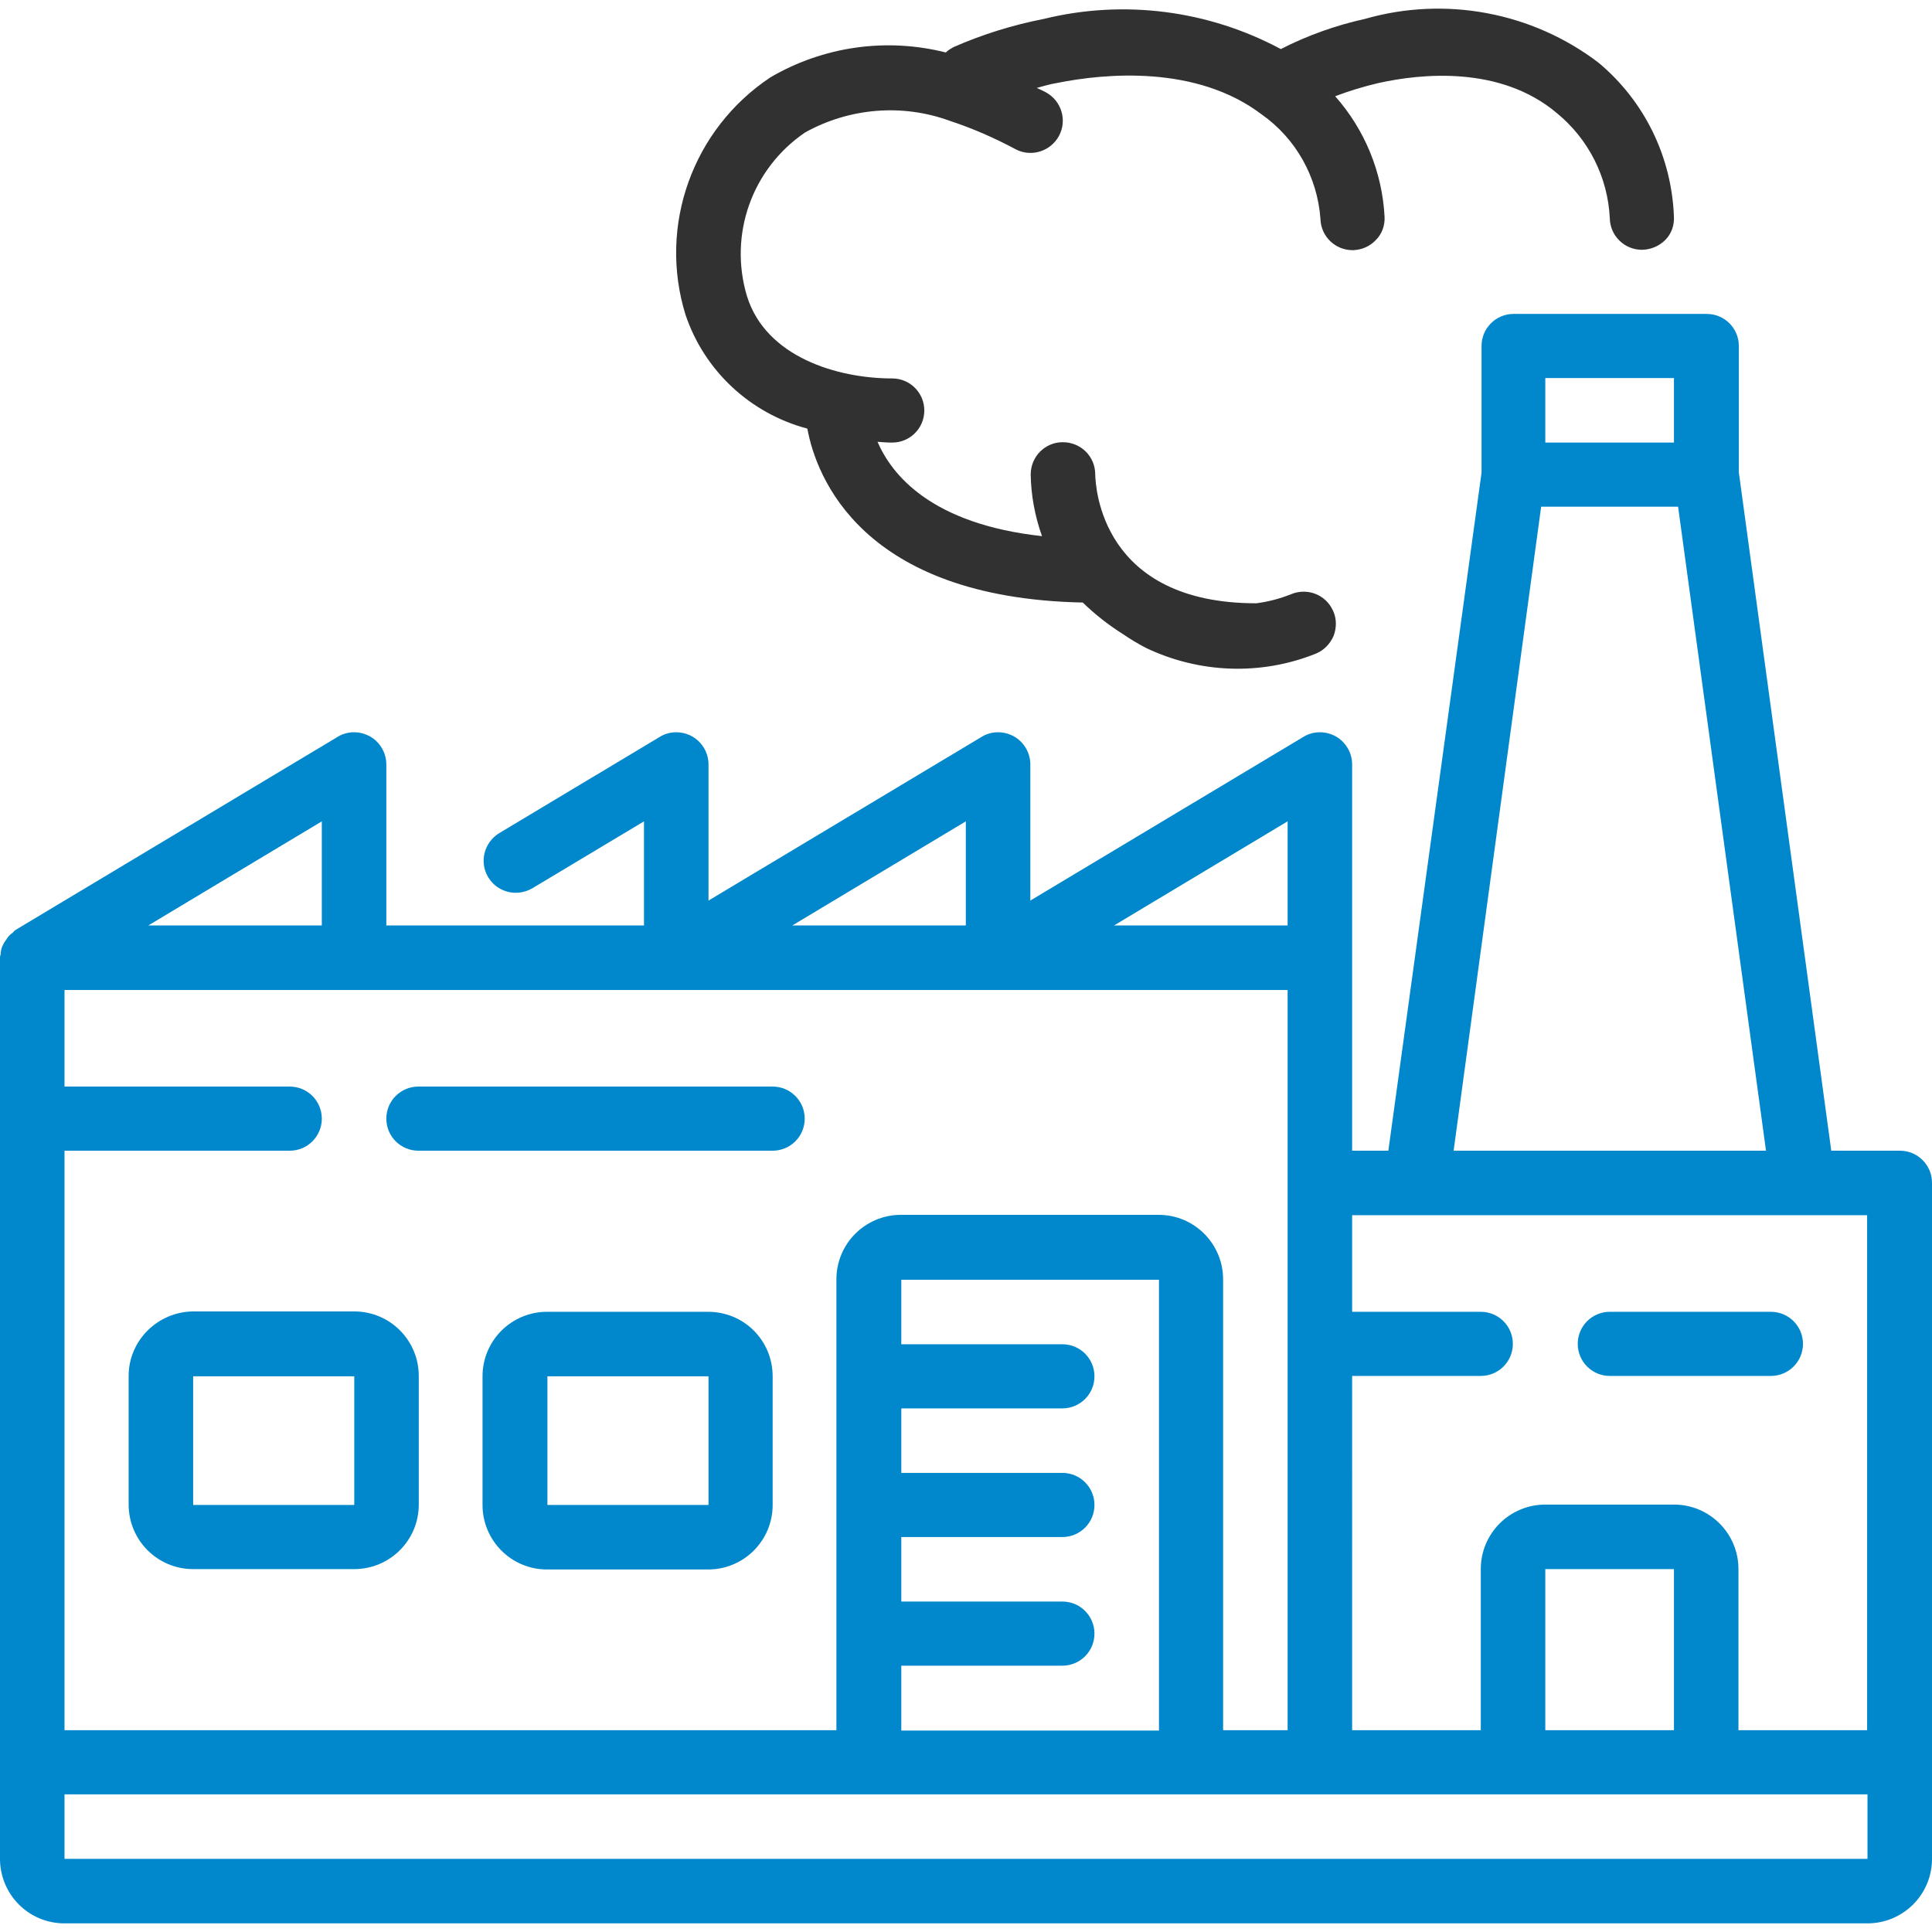
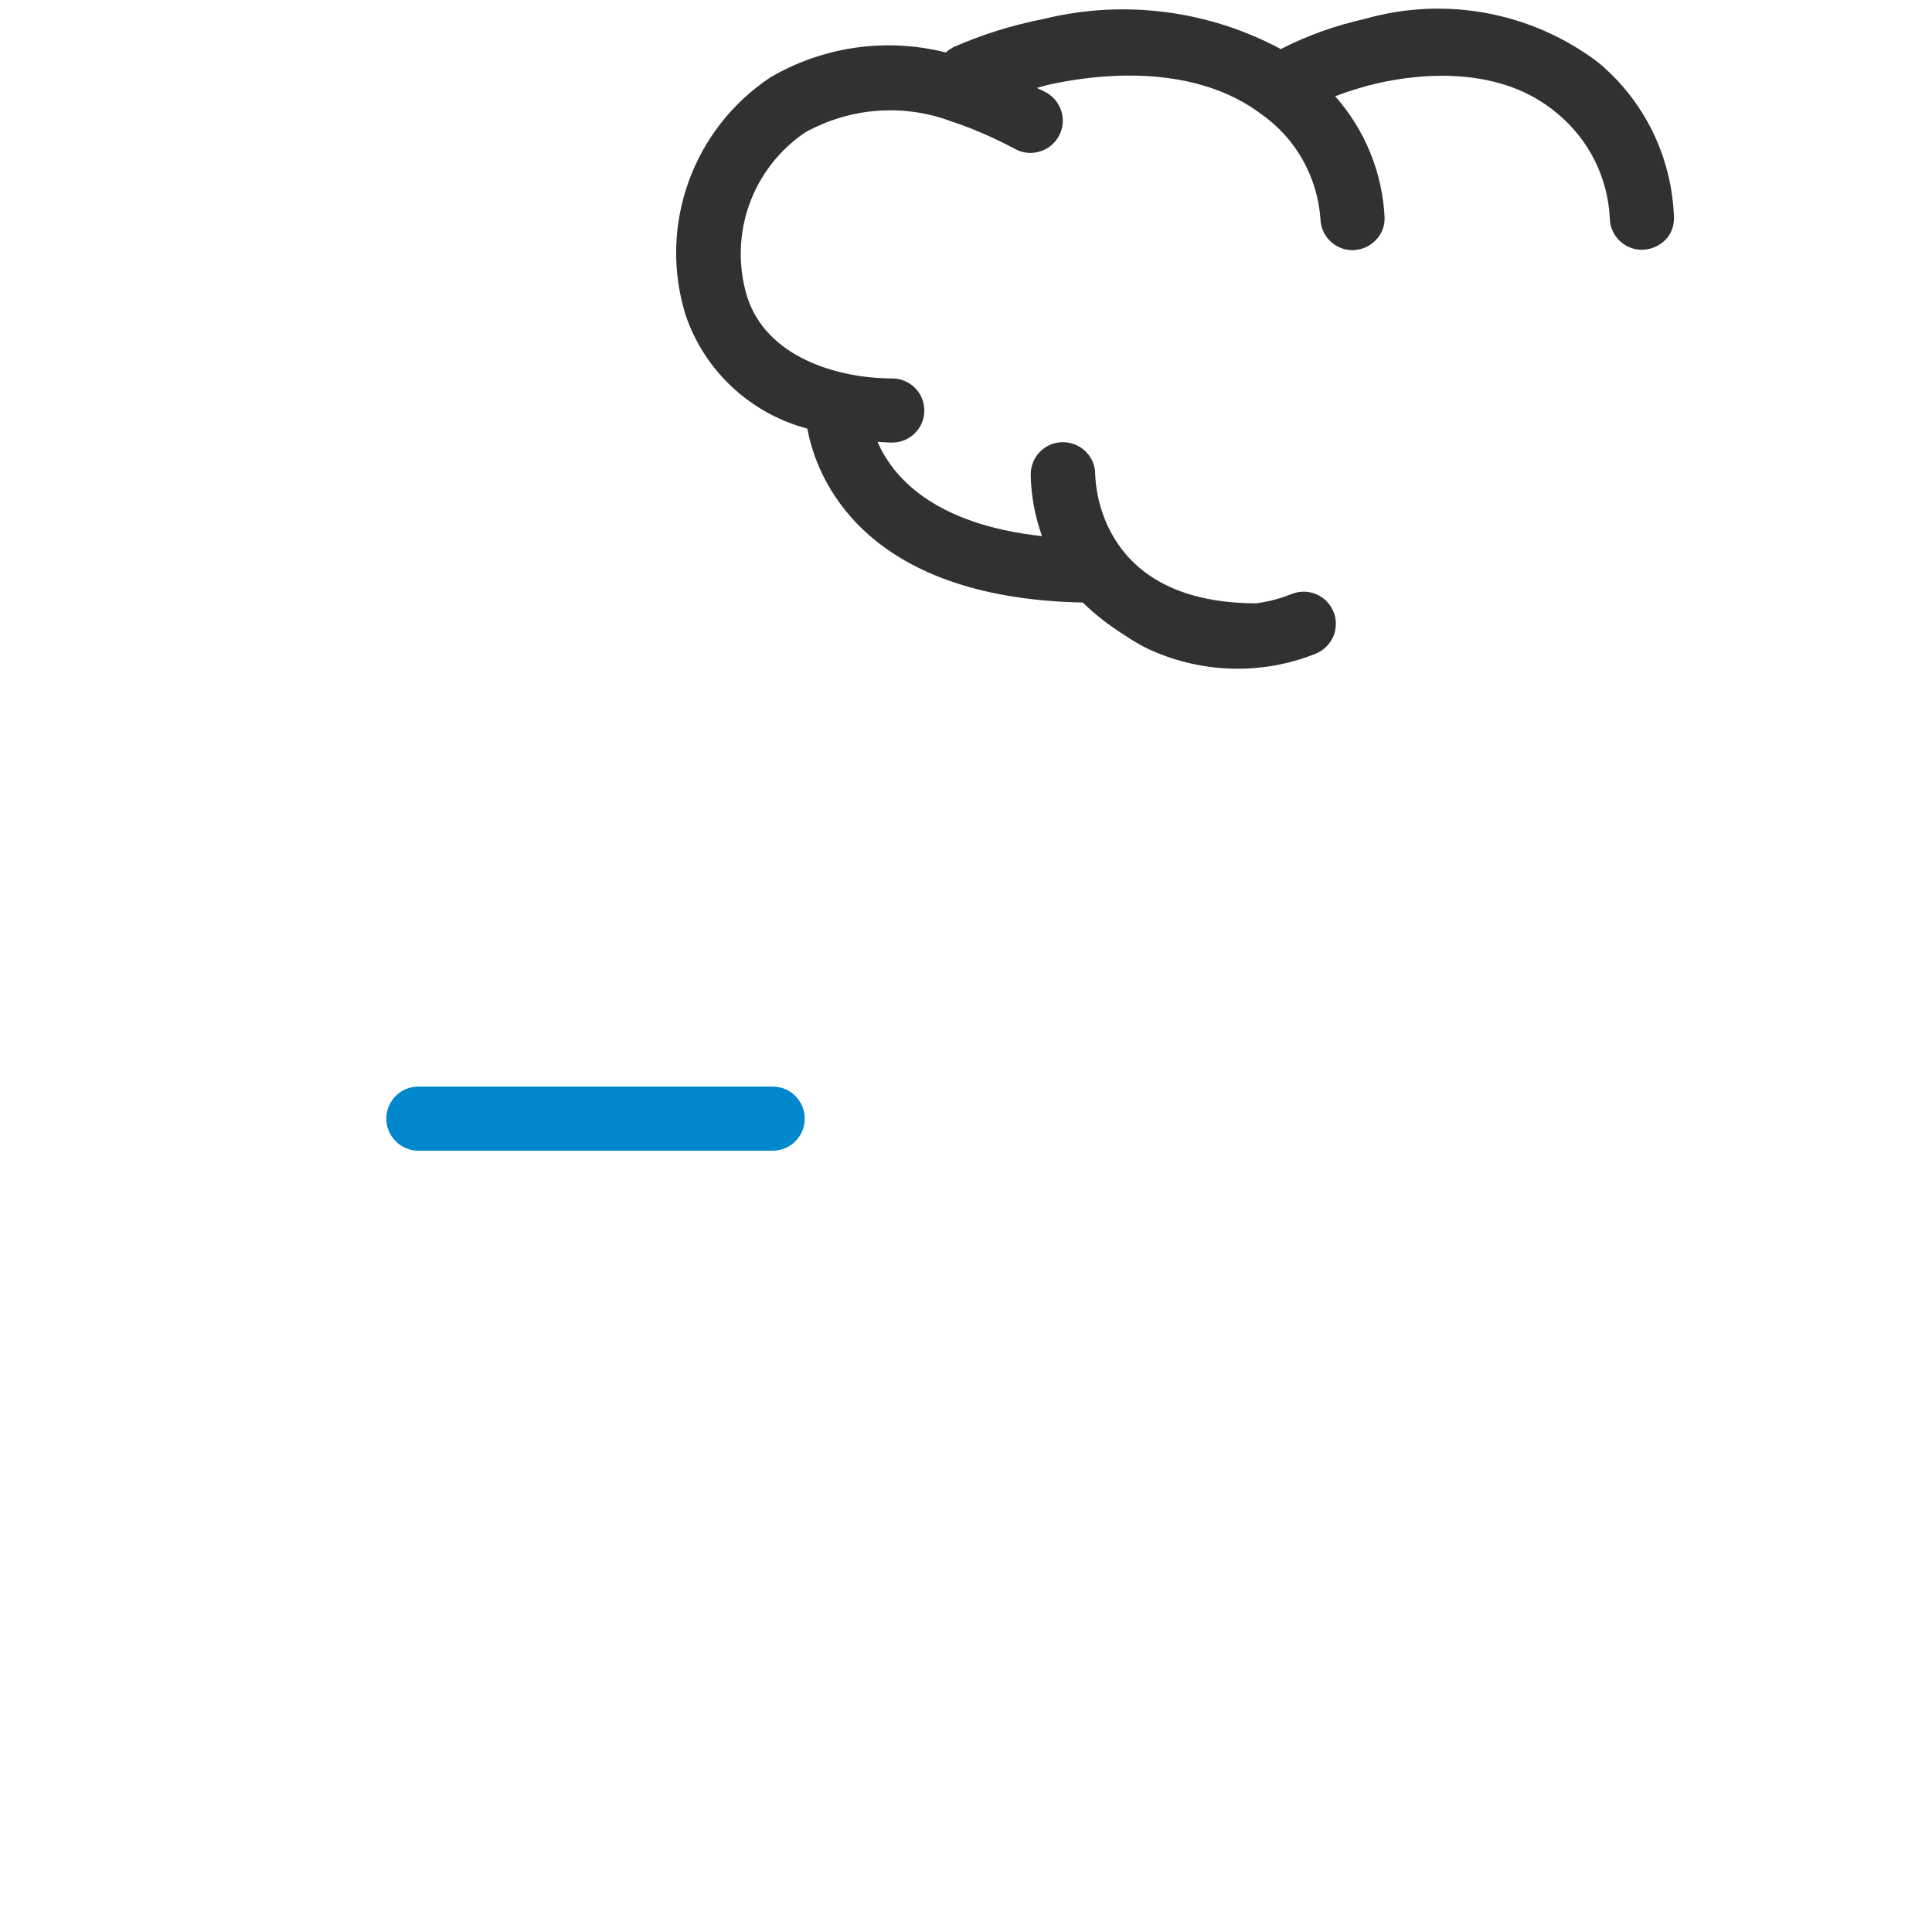
<svg xmlns="http://www.w3.org/2000/svg" id="Capa_1" x="0px" y="0px" viewBox="0 0 512.1 512.1" style="enable-background:new 0 0 512.1 512.1;" xml:space="preserve" width="512px" height="512px" class="hovered-paths">
  <g>
    <g>
      <g>
-         <path d="M503.6,305.009h-18.2l-24.5-179.8v-33.5c0-4.7-3.8-8.5-8.5-8.5h-51.2c-4.7,0-8.5,3.8-8.5,8.5v33.6l-24.7,179.7h-9.6 v-102.4c0-3.1-1.7-5.9-4.3-7.4c-2.7-1.5-6-1.5-8.6,0.1l-72.4,43.4v-36.1c0-3.1-1.7-5.9-4.3-7.4c-2.7-1.5-6-1.5-8.6,0.1l-72.4,43.4 v-36.1c0-3.1-1.7-5.9-4.3-7.4c-2.7-1.5-6-1.5-8.6,0.1l-42.7,25.6c-3.9,2.5-5.2,7.6-2.8,11.6c2.4,4,7.5,5.3,11.6,3l29.7-17.8v27.6 h-68.3v-42.7c0-3.1-1.7-5.9-4.3-7.4c-2.7-1.5-6-1.5-8.6,0.1l-85.4,51.2c-0.3,0.2-0.5,0.4-0.7,0.7c-0.5,0.3-0.9,0.7-1.3,1.2 c-0.3,0.4-0.6,0.9-0.9,1.3c-0.3,0.5-0.5,0.9-0.7,1.4c-0.2,0.6-0.3,1.1-0.3,1.7c-0.1,0.3-0.2,0.7-0.2,1v238.9c0,4.5,1.8,8.9,5,12.1 c3.2,3.2,7.5,5,12.1,5H495c9.4,0,17.1-7.6,17.1-17.1v-179.2C512.1,308.809,508.3,305.009,503.6,305.009z M409.6,100.209h34.1v17.1 h-34.1V100.209z M408.5,134.309h36.3l23.3,170.7h-82.8L408.5,134.309z M358.4,364.709h34.1c4.7,0,8.5-3.8,8.5-8.5 s-3.8-8.5-8.5-8.5h-34.1v-25.6h136.5v136.5h-34.1v-42.7c0-9.4-7.6-17.1-17.1-17.1h-34.1c-9.4,0-17.1,7.6-17.1,17.1v42.7h-34.1 V364.709z M443.7,415.909v42.7h-34.1v-42.7H443.7z M341.3,217.709v27.6h-46L341.3,217.709z M256,217.709v27.6h-46L256,217.709z M85.3,217.709v27.6h-46L85.3,217.709z M17.1,305.009h59.7c4.7,0,8.5-3.8,8.5-8.5s-3.8-8.5-8.5-8.5H17.1v-25.6h324.2v196.2h-17.1 v-119.5c0-9.4-7.6-17.1-17.1-17.1h-68.3c-9.4,0-17.1,7.6-17.1,17.1v119.5H17.1V305.009z M281.6,424.509h-42.7v-17.1h42.7 c4.7,0,8.5-3.8,8.5-8.5s-3.8-8.5-8.5-8.5h-42.7v-17.1h42.7c4.7,0,8.5-3.8,8.5-8.5s-3.8-8.5-8.5-8.5h-42.7v-17.1h68.3v119.5h-68.3 v-17.2h42.7c4.7,0,8.5-3.8,8.5-8.5S286.3,424.509,281.6,424.509z M495,492.709h-0.1H17.1v-17.1H495V492.709z" data-original="#000000" class="hovered-path active-path" data-old_color="#000000" fill="#0188CC" />
-       </g>
+         </g>
    </g>
    <g>
      <g>
        <path d="M204.8,288.009h-93.9c-4.7,0-8.5,3.8-8.5,8.5s3.8,8.5,8.5,8.5h93.9c4.7,0,8.5-3.8,8.5-8.5S209.5,288.009,204.8,288.009z" data-original="#000000" class="hovered-path active-path" data-old_color="#000000" fill="#0188CC" />
      </g>
    </g>
    <g>
      <g>
-         <path d="M93.9,347.609H51.2c-9.4,0.1-17.1,7.7-17.1,17.1v34.1c0,9.4,7.6,17.1,17.1,17.1h42.7c9.4,0,17.1-7.6,17.1-17.1v-34.1 C111,355.309,103.4,347.609,93.9,347.609z M93.9,398.909H51.2v-34.1h42.7V398.909z" data-original="#000000" class="hovered-path active-path" data-old_color="#000000" fill="#0188CC" />
-       </g>
+         </g>
    </g>
    <g>
      <g>
-         <path d="M187.7,347.709H145c-9.4,0-17.1,7.6-17.1,17.1v34.1c0,9.4,7.6,17.1,17.1,17.1h42.7c9.4,0,17.1-7.6,17.1-17.1v-34.1 C204.8,355.309,197.2,347.709,187.7,347.709z M187.8,398.909h-42.7v-34.1h42.7V398.909z" data-original="#000000" class="hovered-path active-path" data-old_color="#000000" fill="#0188CC" />
-       </g>
+         </g>
    </g>
    <g>
      <g>
-         <path d="M469.4,347.709h-42.7c-4.7,0-8.5,3.8-8.5,8.5s3.8,8.5,8.5,8.5h42.7c4.7,0,8.5-3.8,8.5-8.5S474.1,347.709,469.4,347.709z" data-original="#000000" class="hovered-path active-path" data-old_color="#000000" fill="#0188CC" />
-       </g>
+         </g>
    </g>
    <g>
      <g>
        <path d="M423.7,16.609c-17.6-13.4-40.6-17.7-61.9-11.6c-7.7,1.7-15.3,4.4-22.3,8c-19.2-10.3-41.6-13.2-62.8-8 c-8.2,1.6-16.3,4.1-24,7.5c-0.7,0.4-1.4,0.8-2,1.4c-15.8-4-32.5-1.6-46.5,6.6c-20.6,13.7-29.8,39.3-22.5,62.9 c5,14.9,17.2,26.2,32.3,30.2c2.3,12.6,14.3,44.9,73,46.1c3.3,3.2,6.9,6,10.7,8.4c1.9,1.3,3.9,2.5,6,3.6 c14.2,6.8,30.6,7.4,45.2,1.5c2.1-0.9,3.7-2.6,4.6-4.7c0.8-2.1,0.8-4.5-0.1-6.5l-0.1-0.2c-1.9-4.2-6.8-6.1-11.1-4.3 c-3,1.2-6.1,2-9.2,2.4c-41,0-42.6-30.6-42.7-34.2c0-4.7-3.8-8.5-8.6-8.5c-4.7,0-8.5,3.8-8.5,8.6c0.1,5.5,1.1,11,3,16.3 c-29.3-3.2-39.8-16.2-43.6-25c1.3,0.1,2.6,0.2,3.9,0.2c4.7,0,8.5-3.8,8.5-8.5c0-4.7-3.8-8.5-8.5-8.5c-14.6,0-33.5-5.7-38.5-21.8 c-4.9-16.3,1.3-33.8,15.4-43.4c11.7-6.5,25.7-7.7,38.3-3.1c6.1,2,12,4.6,17.6,7.6c4.1,2.1,9.2,0.5,11.4-3.6 c2.2-4.1,0.7-9.2-3.4-11.5c-0.9-0.5-1.6-0.8-2.5-1.2c1.8-0.5,3.5-1,5.3-1.3c12.9-2.6,37-4.8,54.3,8.3c9.1,6.4,14.8,16.6,15.6,27.7 c0.1,4.6,3.9,8.3,8.5,8.3h0.2c2.3-0.1,4.4-1,6-2.7c1.6-1.6,2.4-3.8,2.3-6.1c-0.6-11.8-5.2-23.1-13.1-32c3.7-1.4,7.6-2.6,11.5-3.5 c11.2-2.5,32.3-4.7,47.3,8c8.4,6.9,13.5,17,14,27.9c0.1,4.6,3.9,8.3,8.5,8.3h0.2c2.3-0.1,4.4-1,6-2.6c1.6-1.6,2.4-3.8,2.3-6.1 C443.1,41.409,435.8,26.709,423.7,16.609z" data-original="#000000" class="hovered-path active-path" data-old_color="#000000" fill="#313131" />
      </g>
    </g>
  </g>
</svg>